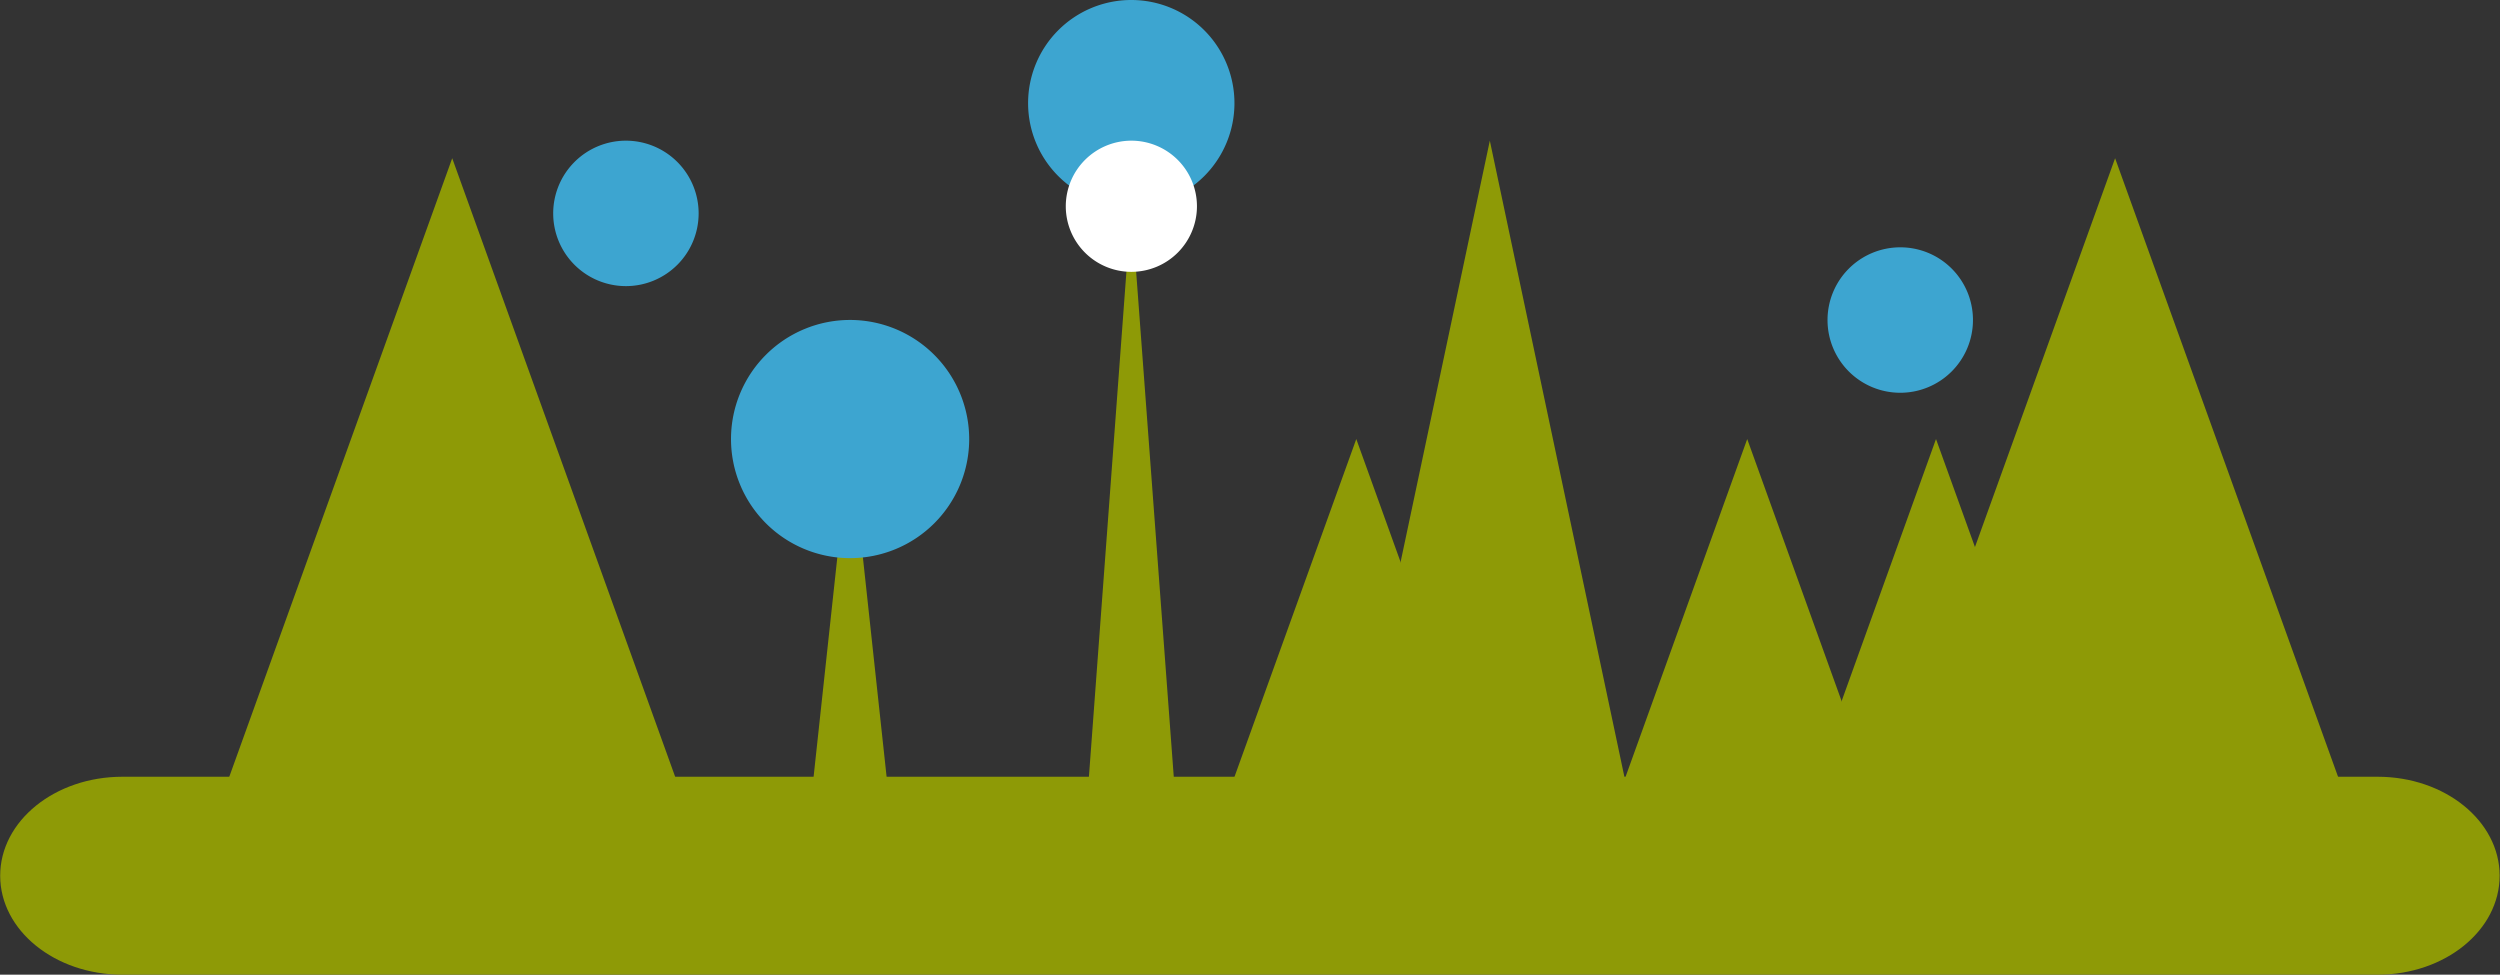
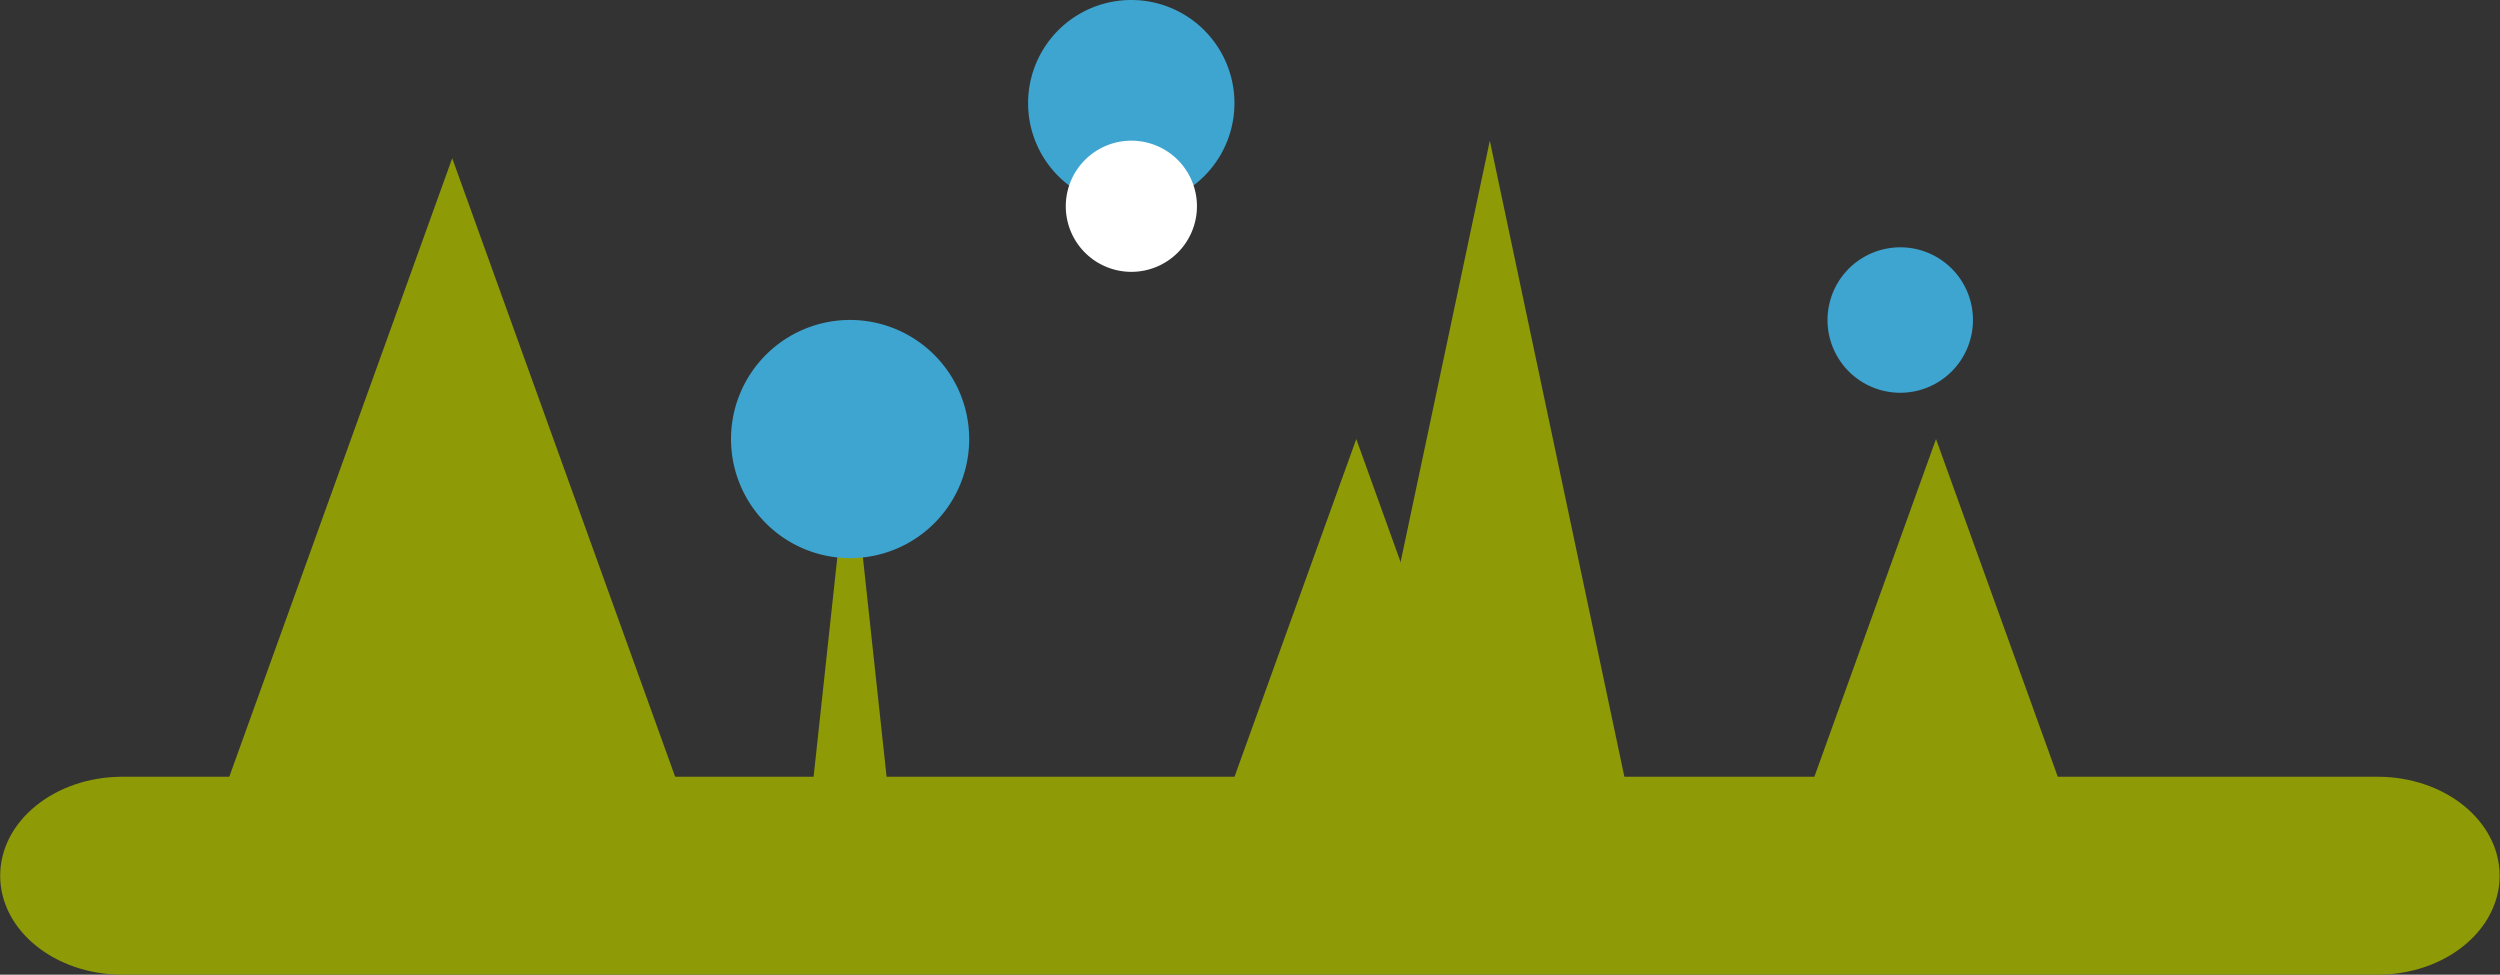
<svg xmlns="http://www.w3.org/2000/svg" id="deco_clinic03.svg" width="136.66" height="53.28" viewBox="0 0 136.66 53.28">
  <rect x="0" y="0" width="136.66" height="53.28" fill="#333333" stroke="none" />
  <defs>
    <style>
      .cls-1 {
        fill: #8e9a06;
      }

      .cls-1, .cls-2, .cls-3 {
        fill-rule: evenodd;
      }

      .cls-2 {
        fill: #3da5d0;
      }

      .cls-3 {
        fill: #fff;
      }
    </style>
  </defs>
  <g id="_Group_" data-name="&lt;Group&gt;">
-     <path id="_Path_" data-name="&lt;Path&gt;" class="cls-1" d="M1898.65,2739.93l-13.87,38.48h27.74Z" transform="translate(-1783.03 -2731.28)" />
    <path id="_Path_2" data-name="&lt;Path&gt;" class="cls-1" d="M1807.75,2739.93l-13.87,38.48h27.74Z" transform="translate(-1783.03 -2731.28)" />
    <path id="_Path_3" data-name="&lt;Path&gt;" class="cls-1" d="M1888.86,2755.28l-8.36,23.21h16.73Z" transform="translate(-1783.03 -2731.28)" />
-     <path id="_Path_4" data-name="&lt;Path&gt;" class="cls-1" d="M1878.54,2755.28l-8.36,23.21h16.72Z" transform="translate(-1783.03 -2731.28)" />
    <path id="_Path_5" data-name="&lt;Path&gt;" class="cls-1" d="M1857.17,2755.28l-8.37,23.21h16.73Z" transform="translate(-1783.03 -2731.28)" />
    <path id="_Path_6" data-name="&lt;Path&gt;" class="cls-1" d="M1864.47,2738.97l-8.37,39.52h16.73Z" transform="translate(-1783.03 -2731.28)" />
    <path id="_Path_7" data-name="&lt;Path&gt;" class="cls-1" d="M1829.5,2755.28l-3.05,28.22h6.1Z" transform="translate(-1783.03 -2731.28)" />
-     <path id="_Path_8" data-name="&lt;Path&gt;" class="cls-1" d="M1844.87,2742.56l-3.04,40.94h6.09Z" transform="translate(-1783.03 -2731.28)" />
    <path id="_Path_9" data-name="&lt;Path&gt;" class="cls-1" d="M1919.67,2779.15c0,2.99-2.99,5.41-6.67,5.41H1789.72c-3.69,0-6.68-2.42-6.68-5.41h0c0-2.99,2.99-5.41,6.68-5.41H1913c3.68,0,6.67,2.42,6.67,5.41h0Z" transform="translate(-1783.03 -2731.28)" />
    <path id="_Path_10" data-name="&lt;Path&gt;" class="cls-2" d="M1836.01,2755.28a6.51,6.51,0,1,1-6.51-6.51A6.517,6.517,0,0,1,1836.01,2755.28Z" transform="translate(-1783.03 -2731.28)" />
    <path id="_Path_11" data-name="&lt;Path&gt;" class="cls-2" d="M1890.88,2748.77a3.975,3.975,0,1,1-3.98-3.97A3.969,3.969,0,0,1,1890.88,2748.77Z" transform="translate(-1783.03 -2731.28)" />
-     <path id="_Path_12" data-name="&lt;Path&gt;" class="cls-2" d="M1821.22,2742.95a3.975,3.975,0,1,1-3.98-3.98A3.975,3.975,0,0,1,1821.22,2742.95Z" transform="translate(-1783.03 -2731.28)" />
    <g id="_Group_2" data-name="&lt;Group&gt;">
      <path id="_Path_13" data-name="&lt;Path&gt;" class="cls-2" d="M1839.23,2736.92a5.64,5.64,0,1,0,5.64-5.64A5.638,5.638,0,0,0,1839.23,2736.92Z" transform="translate(-1783.03 -2731.28)" />
      <path id="_Path_14" data-name="&lt;Path&gt;" class="cls-3" d="M1844.87,2738.97a3.585,3.585,0,1,1-3.58,3.59A3.587,3.587,0,0,1,1844.87,2738.97Z" transform="translate(-1783.03 -2731.28)" />
    </g>
  </g>
</svg>